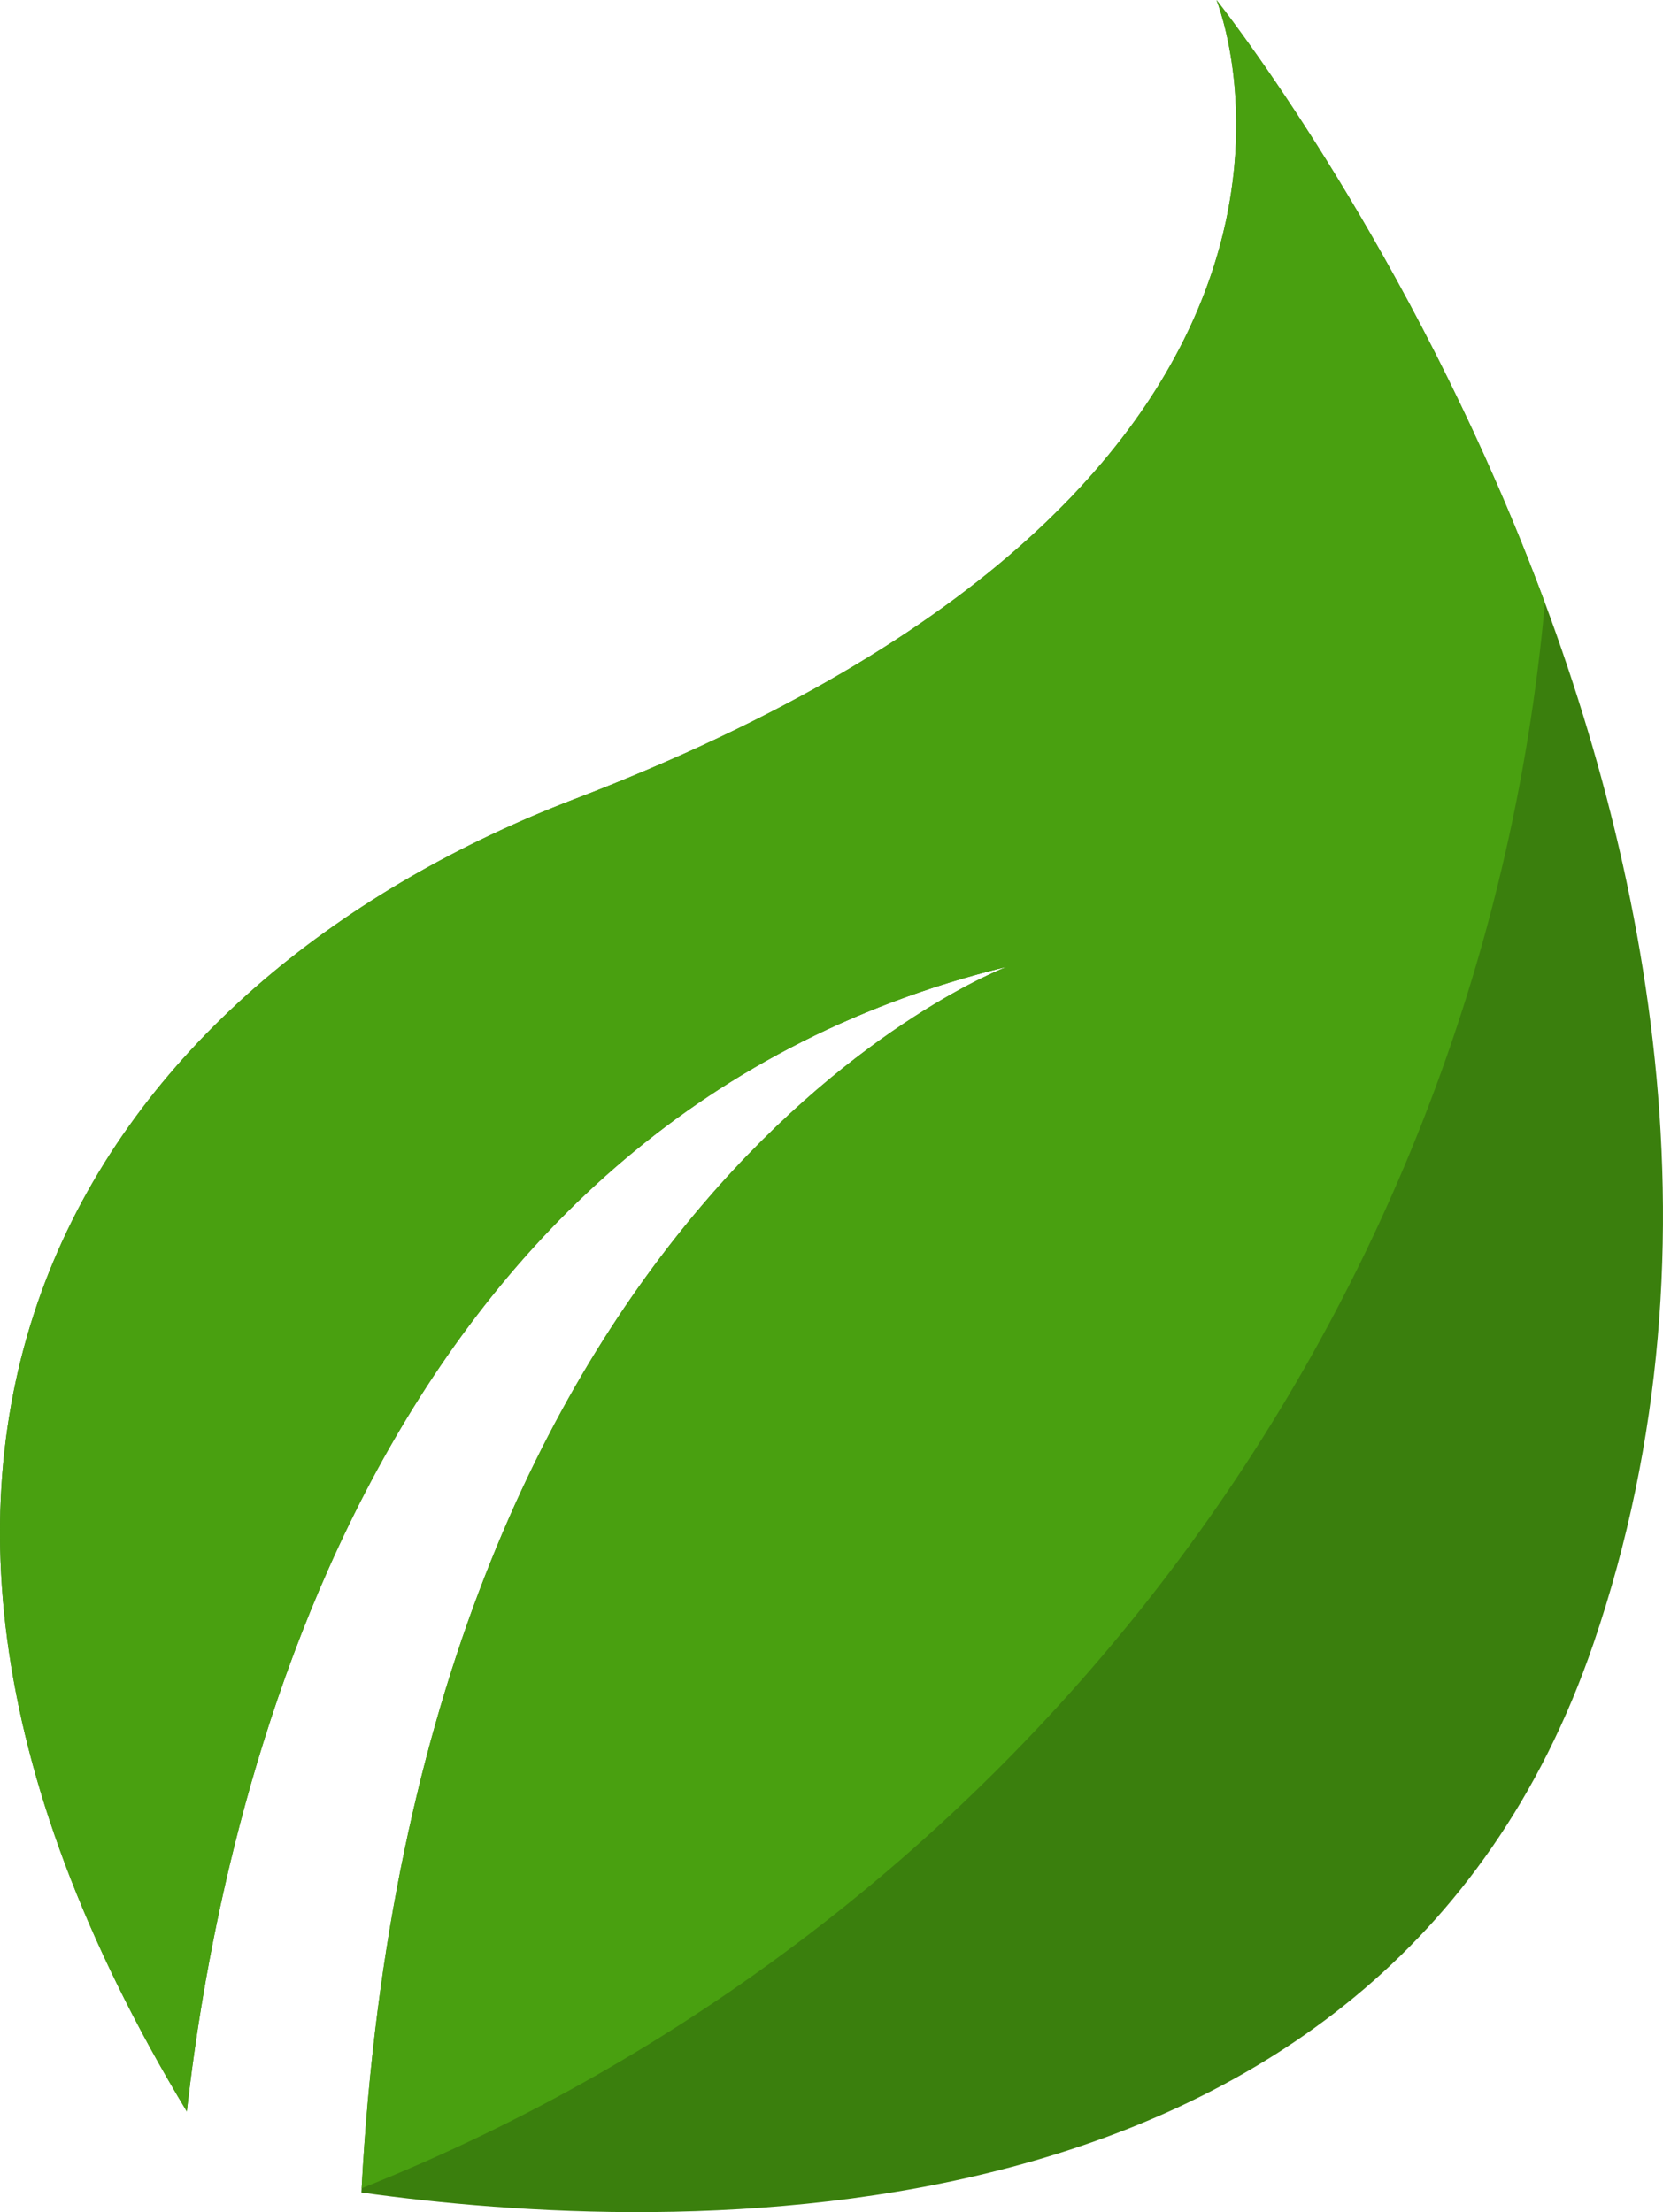
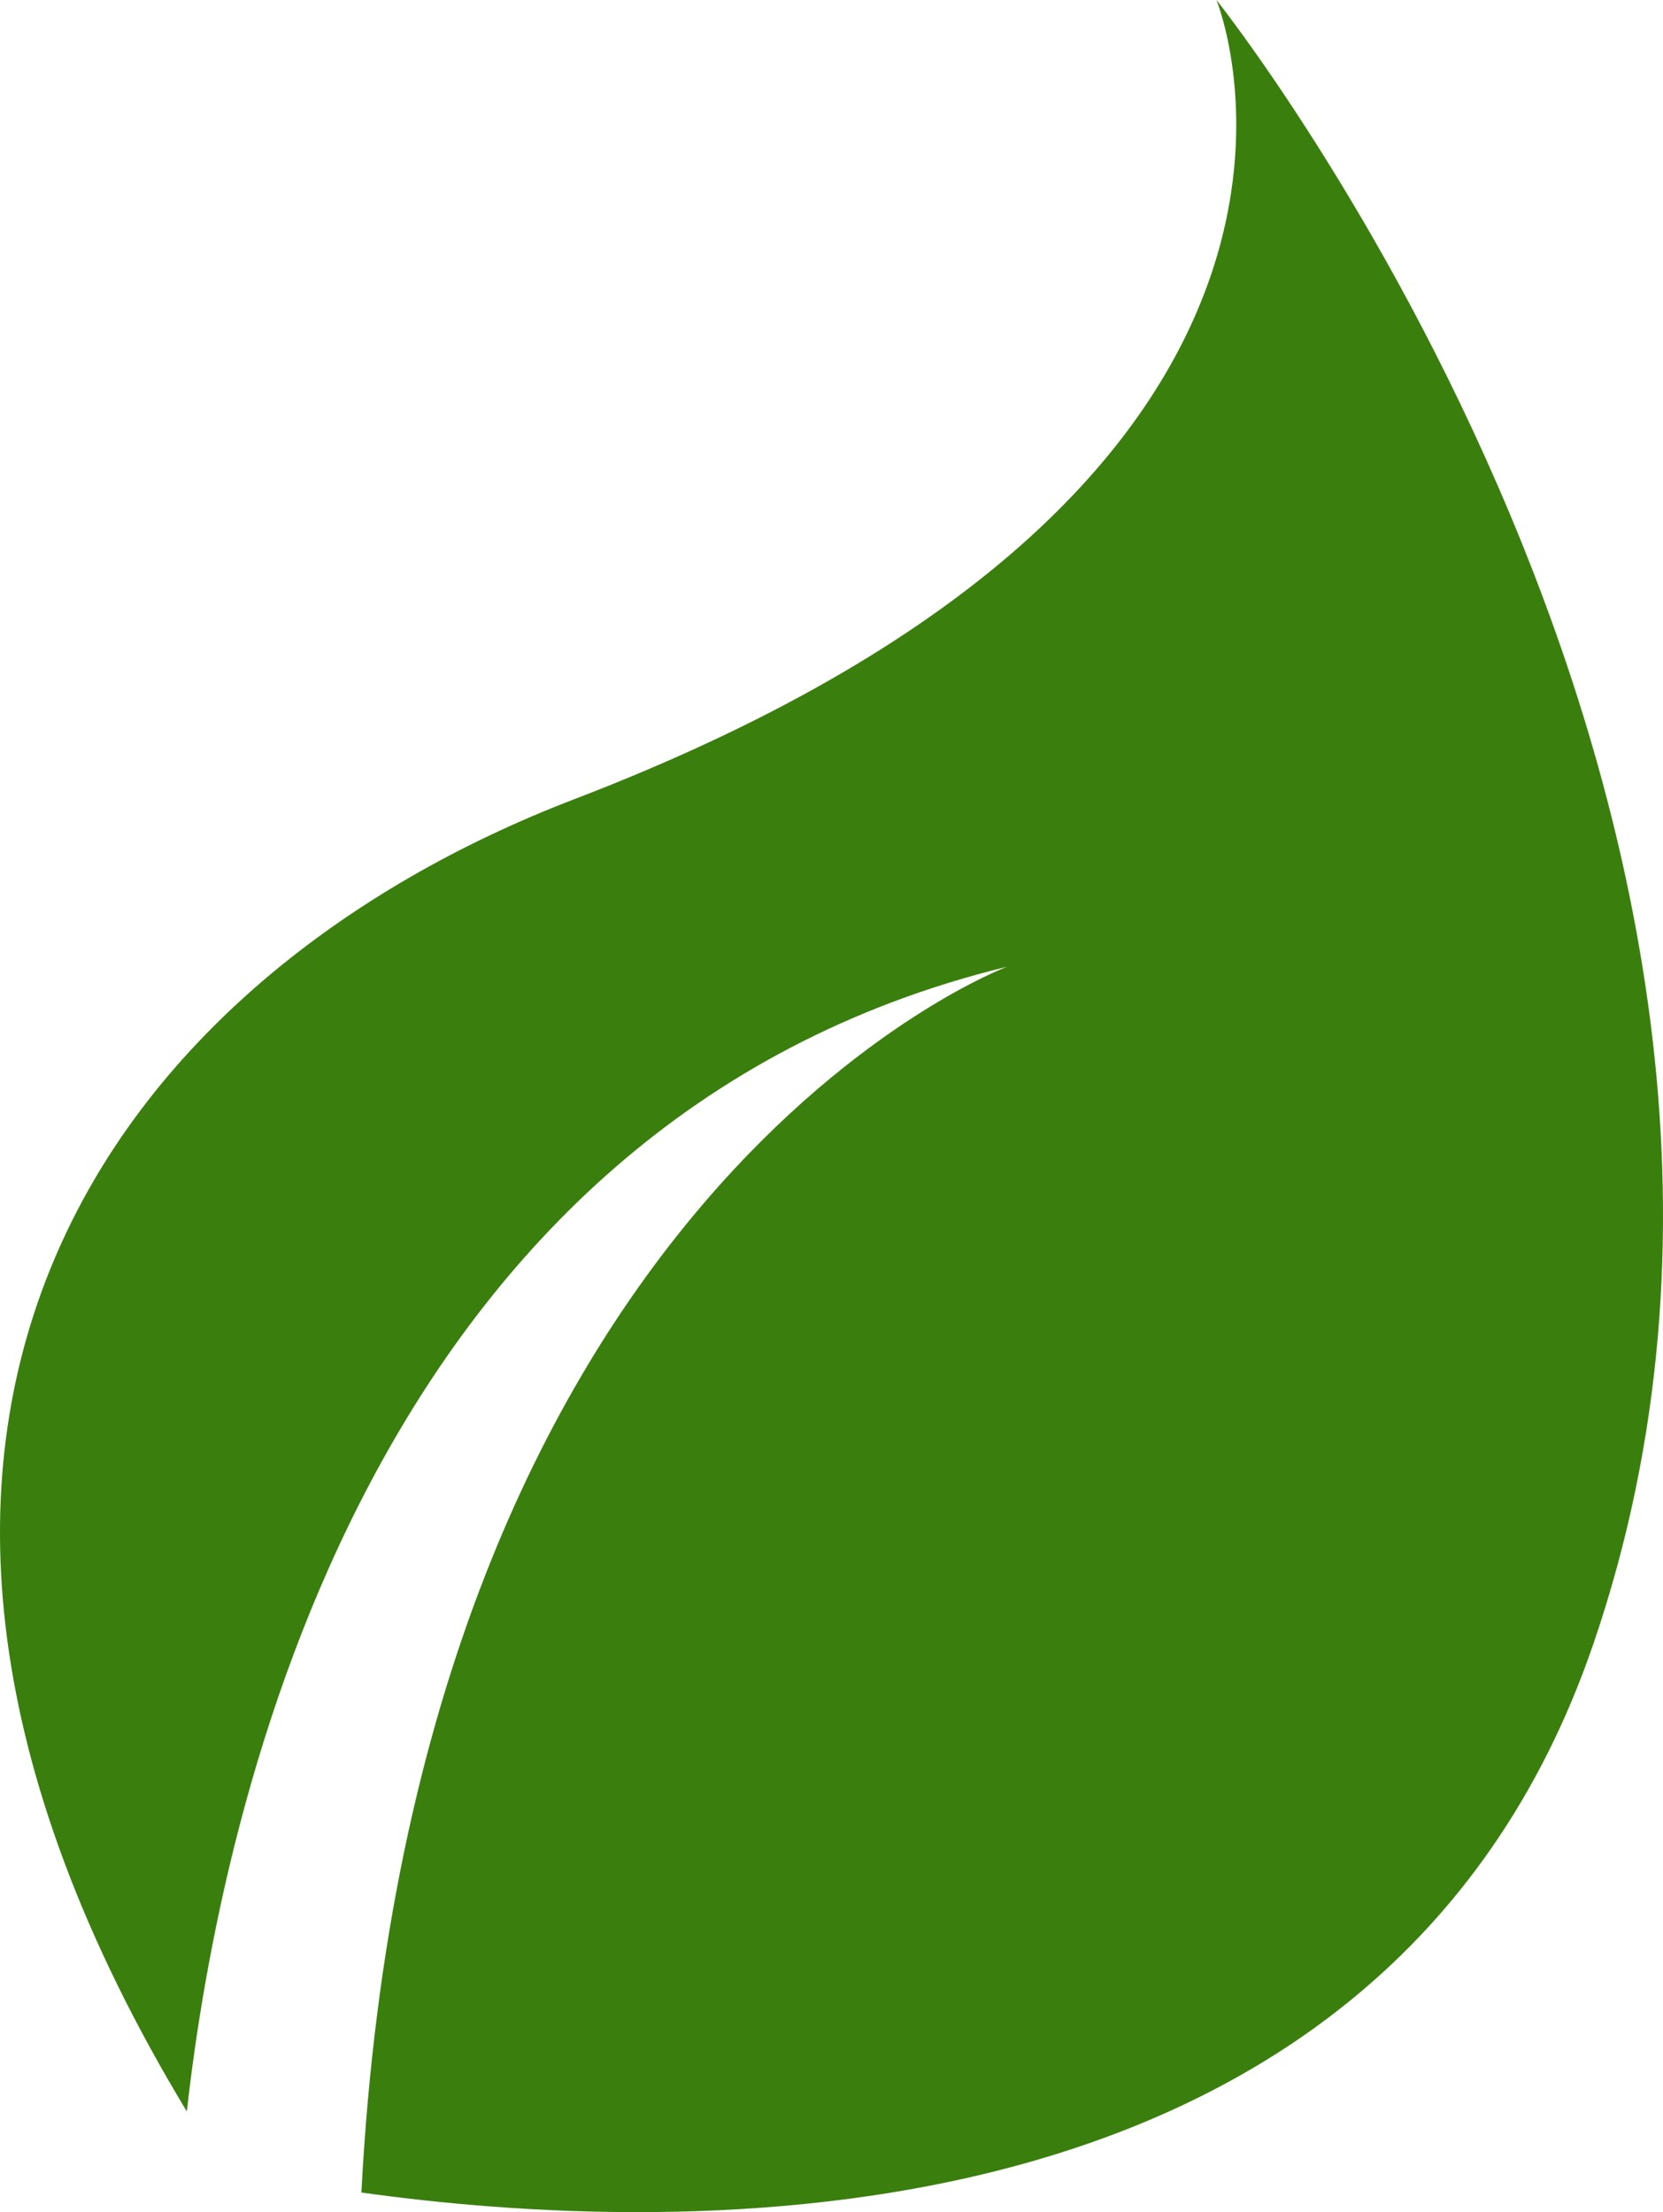
<svg xmlns="http://www.w3.org/2000/svg" viewBox="0 0 378.91 504.12">
  <defs>
    <style>.cls-1{fill:#3a7f0d;}.cls-2{fill:#49a010;}</style>
  </defs>
  <title>Ресурс 1</title>
  <g id="Слой_2" data-name="Слой 2">
    <g id="Layer_1" data-name="Layer 1">
-       <path class="cls-1" d="M277.17,0S321.7,109,130.83,182.14C27.11,221.89-52.55,323.79,42.57,481.19c7.87-70.35,41.65-225.48,186.89-260.88,0,0-135.18,50.54-147.12,279.35C151.8,509.41,314.7,516,363.06,374.59,426.93,187.82,277.17,0,277.17,0Z" />
-       <path class="cls-2" d="M82.4,498.7C229.86,439.86,337.15,302,352,137.42,321.81,56.11,277.17,0,277.17,0S321.7,109,130.83,182.14C27.11,221.89-52.55,323.79,42.57,481.19c7.87-70.35,41.65-225.48,186.89-260.88C229.45,220.31,94.67,270.73,82.4,498.7Z" />
+       <path class="cls-1" d="M277.17,0S321.7,109,130.83,182.14C27.11,221.89-52.55,323.79,42.57,481.19c7.87-70.35,41.65-225.48,186.89-260.88,0,0-135.18,50.54-147.12,279.35C151.8,509.41,314.7,516,363.06,374.59,426.93,187.82,277.17,0,277.17,0" />
    </g>
  </g>
</svg>